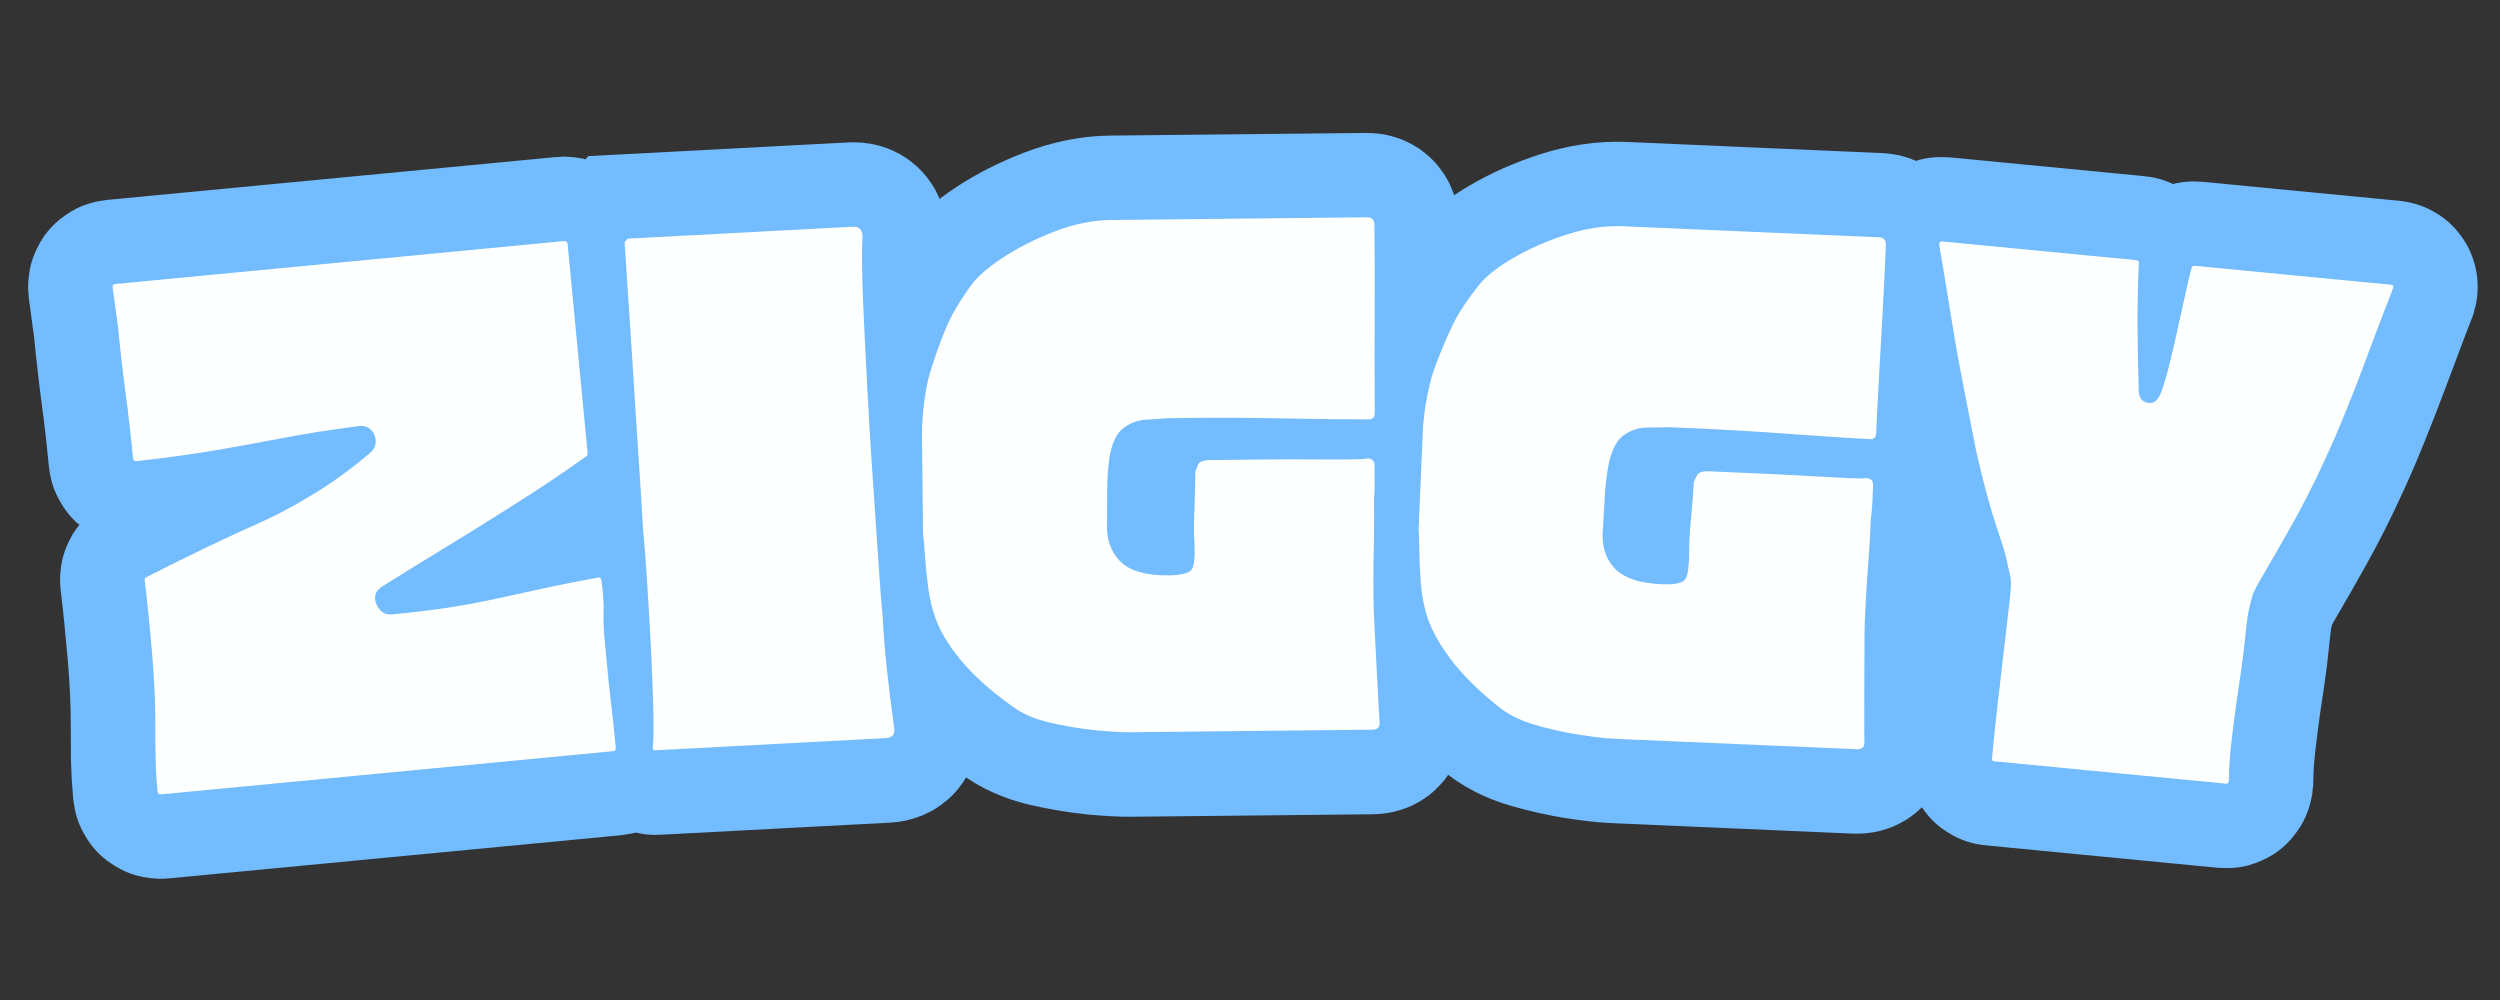
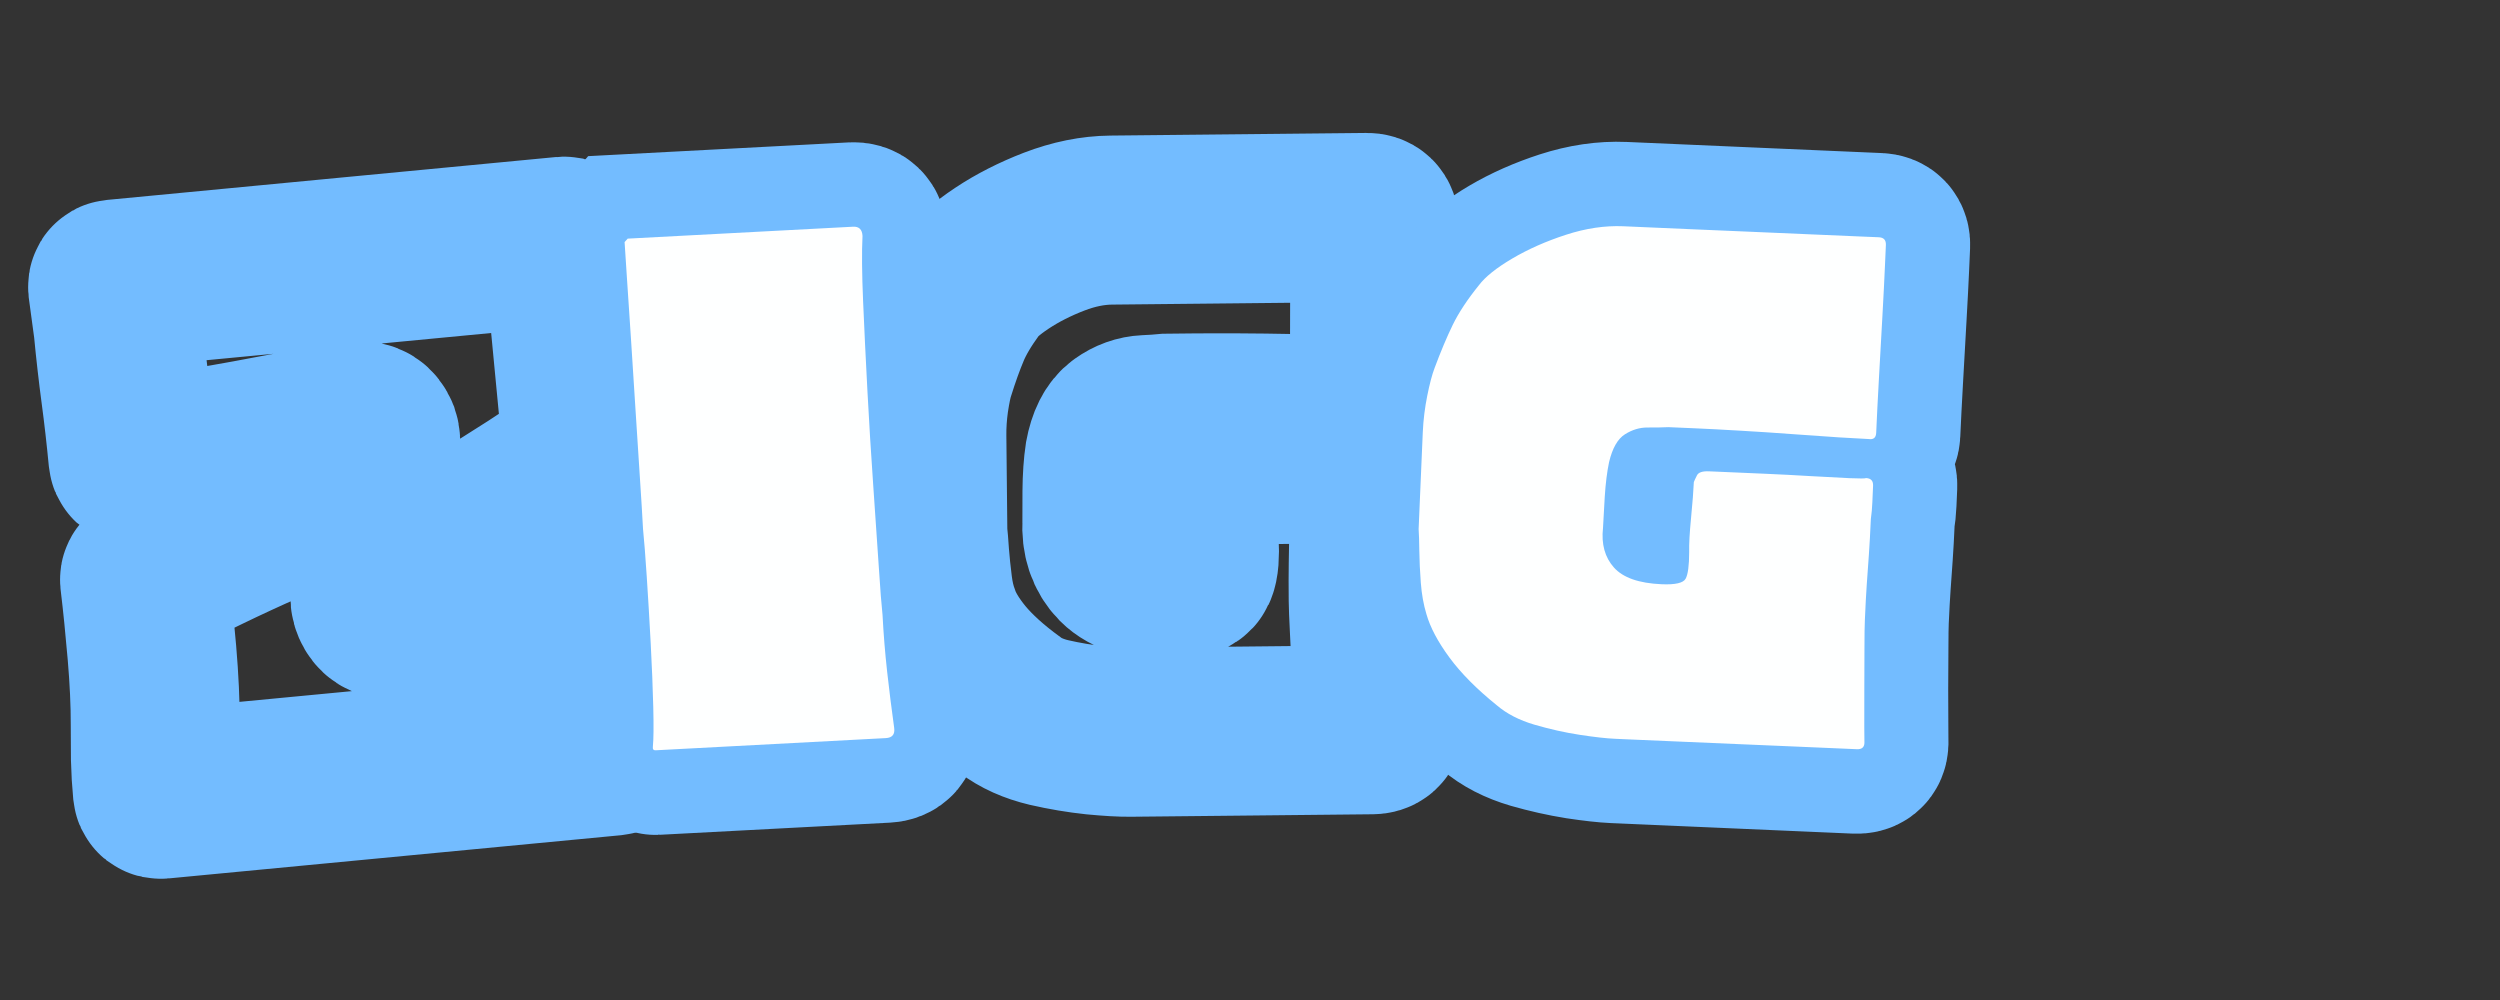
<svg xmlns="http://www.w3.org/2000/svg" version="1.0" preserveAspectRatio="xMidYMid meet" height="600" viewBox="0 0 1125 450" zoomAndPan="magnify" width="1500">
  <rect x="0" y="0" width="1125" height="450" fill="#333333" stroke="none" />
  <defs>
    <g />
  </defs>
  <path stroke-miterlimit="4" stroke-opacity="1" stroke-width="87.125" stroke="#73bcff" d="M 246.846 321.131 C 246.843 324.209 246.842 328.685 246.842 334.559 C 246.842 340.438 246.913 346.553 247.047 352.911 C 247.254 359.196 247.356 364.527 247.356 368.9 C 247.357 373.206 247.358 375.359 247.358 375.359 C 247.357 376.456 246.913 377.002 246.023 377.002 L 11.787 377 C 10.627 377.001 10.046 376.451 10.047 375.359 C 10.044 369.755 10.249 364.084 10.659 358.344 C 11.141 352.601 11.652 346.929 12.197 341.327 C 13.291 330.119 13.905 317.679 14.044 304.012 C 14.18 290.277 14.11 277.803 13.838 266.599 L 13.837 266.185 C 13.838 265.57 14.113 265.129 14.661 264.853 C 25.32 260.686 35.948 256.655 46.541 252.761 C 57.199 248.796 67.998 245.001 78.933 241.378 C 86.791 238.579 95.609 234.82 105.381 230.105 C 115.152 225.318 125.097 219.406 135.212 212.369 C 138.559 210.182 139.824 207.242 139.004 203.555 C 137.839 199.659 135.311 197.709 131.419 197.71 C 115.767 198.258 102.202 199.114 90.72 200.272 C 79.24 201.367 67.69 202.357 56.072 203.245 C 44.456 204.067 30.957 204.614 15.583 204.888 C 14.419 204.884 13.84 204.308 13.839 203.143 C 13.84 191.391 13.632 180.077 13.224 169.211 C 12.814 158.277 12.609 147.071 12.611 135.588 C 12.334 128.002 12.06 121.001 11.789 114.575 C 11.79 113.483 12.197 112.933 13.02 112.935 L 245.611 112.933 C 246.775 112.937 247.357 113.482 247.356 114.574 C 247.356 114.574 247.357 117.239 247.355 122.57 C 247.358 127.9 247.354 134.7 247.355 142.969 C 247.357 151.172 247.358 159.85 247.354 169.01 C 247.357 178.097 247.358 186.776 247.354 195.045 C 247.356 203.248 247.358 209.944 247.356 215.135 C 247.358 220.331 247.357 222.929 247.357 222.929 C 247.354 223.472 247.185 223.883 246.844 224.156 C 236.251 230.307 226.613 235.637 217.935 240.15 C 209.258 244.593 200.85 248.862 192.719 252.961 C 184.584 256.997 175.906 261.268 166.679 265.779 C 157.455 270.218 146.966 275.381 135.209 281.254 C 131.59 283.236 130.392 286.178 131.624 290.071 C 132.923 293.966 135.38 295.913 139.002 295.913 C 149.595 295.915 158.891 295.708 166.885 295.299 C 174.884 294.891 182.57 294.273 189.951 293.456 C 197.4 292.636 205.6 291.676 214.554 290.586 C 223.505 289.424 234.268 288.261 246.842 287.099 C 247.732 287.099 248.175 287.68 248.177 288.84 C 248.449 295.81 248.279 301.209 247.666 305.038 C 247.117 308.797 246.843 314.16 246.846 321.131 Z M 246.846 321.131" stroke-linejoin="miter" fill="none" transform="matrix(0.869, -0.083, 0.083, 0.869, 30.941, 30.776)" stroke-linecap="butt" />
  <path stroke-miterlimit="4" stroke-opacity="1" stroke-width="87.125" stroke="#73bcff" d="M 12.609 112.934 L 128.856 112.934 C 131.997 112.934 133.57 114.608 133.568 117.959 C 132.682 126.088 132.17 137.298 132.034 151.582 C 131.896 165.795 131.829 181.239 131.826 197.914 C 131.827 214.589 131.962 230.855 132.236 246.711 C 132.513 262.496 132.714 276.404 132.854 288.432 C 132.989 300.46 133.23 308.864 133.569 313.649 C 133.572 323.42 133.844 333.125 134.392 342.764 C 134.936 352.398 135.622 362.134 136.441 371.975 C 136.712 375.327 135.177 376.998 131.826 377 L 13.02 377 C 11.927 377 11.515 376.315 11.789 374.95 C 12.334 371.26 12.748 364.526 13.017 354.756 C 13.292 344.981 13.428 334.016 13.43 321.848 C 13.427 309.617 13.361 298.135 13.225 287.407 C 13.087 276.607 12.88 268.406 12.607 262.805 C 12.607 256.107 12.54 247.291 12.405 236.357 C 12.266 225.422 12.13 213.668 11.992 201.094 C 11.858 188.448 11.722 176.184 11.585 164.29 C 11.447 152.402 11.276 141.981 11.072 133.027 C 10.936 124.073 10.867 117.923 10.865 114.576 C 11.206 114.303 11.791 113.756 12.609 112.934 Z M 12.609 112.934" stroke-linejoin="miter" fill="none" transform="matrix(0.872, -0.046, 0.046, 0.872, 266.276, 9.52)" stroke-linecap="butt" />
  <path stroke-miterlimit="4" stroke-opacity="1" stroke-width="87.125" stroke="#73bcff" d="M 241.822 310.264 C 241.82 313.07 241.957 317.818 242.231 324.514 C 242.505 331.211 242.778 338.354 243.051 345.941 C 243.392 353.457 243.7 359.948 243.973 365.418 C 244.246 370.884 244.383 373.619 244.383 373.619 C 244.381 375.874 243.121 377.002 240.589 377.002 C 240.589 377.002 237.721 376.998 231.98 377 C 226.24 377.002 218.755 376.999 209.529 377 C 200.303 377.001 190.496 377 180.111 377.002 C 169.789 377 160.053 377 150.895 377.002 C 141.803 376.999 134.322 377.001 128.443 377.001 C 122.569 377.002 119.768 376.999 120.041 377.002 C 121.745 377.002 120.345 377.001 115.835 376.998 C 111.392 377 105.311 376.591 97.589 375.771 C 89.934 374.881 82.11 373.482 74.112 371.568 C 66.12 369.586 59.455 366.509 54.125 362.341 C 43.533 354.484 35.057 346.659 28.701 338.865 C 22.417 331.009 18.177 323.693 15.993 316.927 C 14.285 312.216 13.088 306.919 12.403 301.042 C 11.718 295.165 11.208 289.696 10.867 284.637 C 10.594 279.582 10.321 275.79 10.048 273.259 C 10.048 273.259 10.045 273.125 10.048 272.852 L 10.048 223.336 C 10.046 217.189 10.523 210.97 11.48 204.681 C 12.505 198.325 13.568 193.472 14.659 190.124 C 17.462 181.447 20.262 173.893 23.064 167.47 C 25.865 161.044 30.069 154.041 35.675 146.454 C 38.747 142.013 44.283 137.194 52.279 132.004 C 60.276 126.809 69.299 122.332 79.343 118.572 C 89.458 114.813 99.263 112.935 108.762 112.933 C 108.762 112.933 111.907 112.935 118.193 112.934 C 124.48 112.933 132.65 112.935 142.694 112.934 C 152.806 112.933 163.468 112.934 174.676 112.936 C 185.883 112.934 196.51 112.934 206.559 112.933 C 216.67 112.933 224.871 112.935 231.158 112.934 C 237.448 112.933 240.589 112.935 240.589 112.935 C 243.117 112.935 244.384 114.166 244.385 116.626 C 244.385 116.626 244.383 120.143 244.385 127.185 C 244.383 134.156 244.317 142.903 244.179 153.424 C 244.041 163.884 243.906 174.575 243.768 185.513 C 243.63 196.447 243.562 205.842 243.564 213.703 C 243.564 216.231 242.3 217.323 239.771 216.983 C 236.697 216.982 231.57 216.914 224.395 216.775 C 217.287 216.642 209.258 216.436 200.304 216.163 C 191.349 215.889 182.399 215.683 173.447 215.548 C 164.496 215.413 156.703 215.344 150.076 215.341 C 143.513 215.343 138.967 215.344 136.439 215.344 C 133.367 215.616 129.776 215.82 125.677 215.955 C 121.644 216.096 117.818 217.425 114.194 219.954 C 110.574 222.484 108.044 227.37 106.612 234.612 C 105.789 239.673 105.313 245.721 105.176 252.758 C 105.04 259.727 104.97 265.024 104.972 268.648 C 104.422 277.054 106.575 283.783 111.43 288.841 C 116.347 293.9 124.687 296.426 136.441 296.425 C 143.478 296.428 147.544 295.299 148.637 293.047 C 149.735 290.79 150.142 286.177 149.871 279.208 C 149.595 275.24 149.666 269.367 150.075 261.572 C 150.485 253.716 150.689 247.53 150.687 243.02 C 151.032 242.2 151.545 241.038 152.228 239.533 C 152.911 237.961 154.928 237.177 158.275 237.176 C 158.548 237.175 161.487 237.175 167.089 237.176 C 172.695 237.177 179.424 237.176 187.285 237.174 C 195.147 237.177 202.971 237.246 210.759 237.382 C 218.619 237.519 225.28 237.585 230.748 237.585 C 236.215 237.585 239.089 237.449 239.36 237.175 C 241.888 237.175 243.155 238.441 243.155 240.969 C 243.152 243.77 243.153 246.642 243.153 249.582 C 243.153 252.521 242.984 255.387 242.641 258.189 C 242.641 265.437 242.571 271.584 242.437 276.643 C 242.299 281.702 242.16 286.756 242.026 291.815 C 241.889 296.802 241.819 302.954 241.822 310.264 Z M 241.822 310.264" stroke-linejoin="miter" fill="none" transform="matrix(0.873, -0.009, 0.009, 0.873, 404.048, 1.43)" stroke-linecap="butt" />
  <path stroke-miterlimit="4" stroke-opacity="1" stroke-width="87.125" stroke="#73bcff" d="M 241.819 310.264 C 241.818 313.068 241.956 317.818 242.231 324.514 C 242.506 331.21 242.778 338.354 243.051 345.938 C 243.392 353.455 243.699 359.948 243.975 365.418 C 244.246 370.883 244.382 373.617 244.382 373.617 C 244.385 375.874 243.117 376.999 240.591 377 C 240.591 377 237.721 376.999 231.98 377 C 226.239 377.001 218.756 377.001 209.531 376.999 C 200.306 376.998 190.499 377 180.11 376.999 C 169.788 377.001 160.053 376.999 150.895 376.999 C 141.805 377.001 134.322 377.001 128.446 376.999 C 122.567 377.001 119.764 377.001 120.041 376.998 C 121.747 377.001 120.346 376.999 115.836 377 C 111.394 376.999 105.313 376.589 97.589 375.771 C 89.933 374.883 82.113 373.482 74.113 371.565 C 66.119 369.585 59.458 366.509 54.124 362.342 C 43.53 354.482 35.057 346.657 28.703 338.865 C 22.417 331.008 18.179 323.694 15.989 316.928 C 14.282 312.215 13.086 306.92 12.403 301.042 C 11.72 295.165 11.207 289.697 10.864 284.638 C 10.592 279.581 10.322 275.791 10.047 273.259 C 10.047 273.259 10.045 273.125 10.047 272.851 L 10.046 223.337 C 10.045 217.189 10.525 210.97 11.482 204.682 C 12.506 198.324 13.565 193.474 14.661 190.126 C 17.462 181.448 20.262 173.893 23.067 167.472 C 25.866 161.046 30.07 154.041 35.672 146.455 C 38.75 142.015 44.283 137.195 52.281 132.001 C 60.275 126.807 69.298 122.33 79.341 118.575 C 89.457 114.816 99.263 112.934 108.761 112.937 C 108.761 112.937 111.905 112.936 118.192 112.934 C 124.48 112.936 132.647 112.933 142.692 112.935 C 152.808 112.934 163.47 112.936 174.679 112.937 C 185.883 112.933 196.51 112.937 206.558 112.934 C 216.67 112.933 224.874 112.933 231.161 112.936 C 237.448 112.933 240.592 112.937 240.592 112.937 C 243.117 112.936 244.384 114.166 244.382 116.625 C 244.382 116.625 244.382 120.145 244.385 127.184 C 244.385 134.156 244.314 142.901 244.176 153.426 C 244.04 163.883 243.905 174.578 243.767 185.511 C 243.633 196.447 243.563 205.841 243.562 213.7 C 243.563 216.23 242.298 217.324 239.771 216.98 C 236.695 216.983 231.569 216.913 224.394 216.778 C 217.285 216.641 209.256 216.436 200.306 216.163 C 191.352 215.891 182.4 215.685 173.447 215.547 C 164.494 215.409 156.704 215.341 150.076 215.34 C 143.516 215.34 138.971 215.344 136.44 215.341 C 133.367 215.616 129.775 215.82 125.679 215.956 C 121.646 216.094 117.816 217.428 114.195 219.953 C 110.574 222.482 108.043 227.369 106.609 234.614 C 105.788 239.669 105.309 245.717 105.174 252.758 C 105.04 259.727 104.968 265.024 104.972 268.646 C 104.425 277.053 106.577 283.785 111.43 288.842 C 116.35 293.901 124.685 296.426 136.44 296.425 C 143.479 296.427 147.546 295.298 148.64 293.043 C 149.734 290.788 150.145 286.176 149.871 279.206 C 149.598 275.241 149.662 269.363 150.075 261.576 C 150.484 253.713 150.688 247.529 150.691 243.019 C 151.031 242.199 151.546 241.039 152.229 239.536 C 152.909 237.962 154.926 237.177 158.276 237.176 C 158.549 237.177 161.486 237.176 167.093 237.177 C 172.695 237.177 179.426 237.178 187.285 237.176 C 195.144 237.177 202.97 237.243 210.759 237.383 C 218.619 237.519 225.281 237.585 230.749 237.587 C 236.216 237.585 239.085 237.452 239.36 237.176 C 241.89 237.175 243.154 238.441 243.155 240.971 C 243.155 243.77 243.153 246.641 243.154 249.578 C 243.151 252.52 242.984 255.389 242.639 258.189 C 242.642 265.435 242.571 271.586 242.435 276.643 C 242.299 281.7 242.163 286.758 242.027 291.815 C 241.888 296.805 241.822 302.952 241.819 310.264 Z M 241.819 310.264" stroke-linejoin="miter" fill="none" transform="matrix(0.872, 0.038, -0.038, 0.872, 639.874, -0.746)" stroke-linecap="butt" />
-   <path stroke-miterlimit="4" stroke-opacity="1" stroke-width="87.125" stroke="#73bcff" d="M 139.823 112.936 L 241.821 112.934 C 242.981 112.935 243.257 113.753 242.643 115.395 C 242.368 116.558 241.309 120.351 239.461 126.772 C 237.685 133.196 235.535 141.192 233.007 150.763 C 230.476 160.262 227.744 169.964 224.804 179.875 C 221.867 189.782 218.994 198.667 216.192 206.528 C 212.026 218.554 207.617 229.829 202.969 240.355 C 198.391 250.811 194.495 259.488 191.283 266.392 C 188.072 273.228 186.326 277.496 186.056 279.207 C 185.167 283.648 184.655 287.473 184.516 290.687 C 184.381 293.9 184.313 297.759 184.312 302.272 C 184.314 307.602 184.174 313 183.901 318.465 C 183.631 323.867 183.357 329.229 183.081 334.559 C 182.808 341.327 182.605 348.125 182.469 354.961 C 182.333 361.793 182.535 368.596 183.084 375.362 C 183.082 376.454 182.672 377.002 181.854 377 L 61.301 376.998 C 60.753 377.002 60.48 376.453 60.482 375.36 C 60.481 374.745 60.481 371.805 60.481 366.542 C 60.479 361.216 60.547 354.791 60.685 347.271 C 60.82 339.685 60.961 331.963 61.097 324.106 C 61.233 316.245 61.369 309.31 61.508 303.297 C 61.642 297.283 61.71 293.285 61.712 291.303 C 61.712 286.314 61.439 283.068 60.889 281.561 C 60.342 279.992 59.352 276.95 57.919 272.441 C 57.373 270.457 55.05 264.924 50.946 255.836 C 46.914 246.745 42.407 234.649 37.417 219.547 C 34.271 209.158 31.026 198.396 27.676 187.253 C 24.33 176.047 21.32 165.352 18.657 155.168 C 15.991 144.917 13.668 136.169 11.684 128.926 C 9.774 121.614 8.544 116.968 7.997 114.985 C 7.721 113.618 8.132 112.935 9.224 112.933 L 109.991 112.933 C 110.814 112.935 111.221 113.48 111.224 114.576 C 111.838 125.511 112.691 136.445 113.786 147.379 C 114.88 158.245 116.142 169.144 117.58 180.08 C 118.127 183.7 120.072 185.512 123.421 185.513 C 125.951 185.511 127.763 183.7 128.857 180.08 C 130.018 176.183 131.076 170.886 132.034 164.19 C 133.058 157.426 133.98 150.487 134.8 143.378 C 135.622 136.206 136.374 129.882 137.056 124.418 C 137.809 118.947 138.32 115.531 138.593 114.165 C 138.869 113.343 139.279 112.935 139.823 112.936 Z M 139.823 112.936" stroke-linejoin="miter" fill="none" transform="matrix(0.869, 0.084, -0.084, 0.869, 875.367, 9.762)" stroke-linecap="butt" />
  <g fill-opacity="1" fill="#feffff">
    <g transform="translate(62.279, 358.445)">
      <g>
-         <path d="M 209.938 -69.062 C 210.195 -66.375 210.566 -62.473 211.047 -57.359 C 211.535 -52.254 212.102 -46.973 212.75 -41.516 C 213.406 -36.055 213.91 -31.441 214.266 -27.672 C 214.629 -23.91 214.812 -22.031 214.812 -22.031 C 214.906 -21.051 214.582 -20.523 213.844 -20.453 L 10.219 -0.984 C 9.238 -0.891 8.703 -1.332 8.609 -2.312 C 8.141 -7.164 7.852 -12.102 7.75 -17.125 C 7.645 -22.145 7.598 -27.113 7.609 -32.031 C 7.648 -41.863 7.16 -52.742 6.141 -64.672 C 5.129 -76.598 4.035 -87.422 2.859 -97.141 L 2.812 -97.5 C 2.77 -97.988 2.984 -98.379 3.453 -98.672 C 12.348 -103.203 21.254 -107.613 30.172 -111.906 C 39.098 -116.195 48.148 -120.379 57.328 -124.453 C 63.91 -127.516 71.258 -131.523 79.375 -136.484 C 87.488 -141.441 95.641 -147.375 103.828 -154.281 C 106.566 -156.508 107.422 -159.172 106.391 -162.266 C 105.078 -165.578 102.723 -167.07 99.328 -166.75 C 85.754 -164.969 74.023 -163.113 64.141 -161.188 C 54.254 -159.258 44.297 -157.445 34.266 -155.75 C 24.242 -154.051 12.551 -152.441 -0.812 -150.922 C -1.789 -150.828 -2.328 -151.27 -2.422 -152.25 C -3.398 -162.457 -4.52 -172.285 -5.781 -181.734 C -7.051 -191.191 -8.16 -200.91 -9.109 -210.891 C -9.992 -217.441 -10.82 -223.5 -11.594 -229.062 C -11.688 -230.039 -11.367 -230.562 -10.641 -230.625 L 191.547 -249.969 C 192.516 -250.062 193.047 -249.617 193.141 -248.641 C 193.141 -248.641 193.359 -246.328 193.797 -241.703 C 194.242 -237.086 194.812 -231.191 195.5 -224.016 C 196.188 -216.836 196.906 -209.297 197.656 -201.391 C 198.414 -193.484 199.141 -185.941 199.828 -178.766 C 200.516 -171.586 201.07 -165.75 201.5 -161.25 C 201.926 -156.75 202.141 -154.5 202.141 -154.5 C 202.191 -154.008 202.102 -153.629 201.875 -153.359 C 193.145 -147.129 185.195 -141.707 178.031 -137.094 C 170.863 -132.477 163.914 -128.066 157.188 -123.859 C 150.469 -119.648 143.281 -115.211 135.625 -110.547 C 127.977 -105.891 119.289 -100.523 109.562 -94.453 C 106.551 -92.43 105.754 -89.77 107.172 -86.469 C 108.598 -83.164 110.895 -81.664 114.062 -81.969 C 123.312 -82.852 131.383 -83.812 138.281 -84.844 C 145.176 -85.883 151.812 -87.078 158.188 -88.422 C 164.57 -89.766 171.609 -91.297 179.297 -93.016 C 186.984 -94.734 196.254 -96.598 207.109 -98.609 C 207.848 -98.68 208.266 -98.234 208.359 -97.266 C 209.18 -91.203 209.504 -86.504 209.328 -83.172 C 209.148 -79.836 209.352 -75.133 209.938 -69.062 Z M 209.938 -69.062" />
-       </g>
+         </g>
    </g>
  </g>
  <g fill-opacity="1" fill="#feffff">
    <g transform="translate(283.644, 338.225)">
      <g>
        <path d="M -1.172 -230.844 L 100.234 -236.203 C 102.922 -236.348 104.336 -234.961 104.484 -232.047 C 104.129 -224.922 104.219 -215.129 104.75 -202.672 C 105.281 -190.223 105.93 -176.738 106.703 -162.219 C 107.473 -147.695 108.344 -133.547 109.312 -119.766 C 110.289 -105.992 111.117 -93.859 111.797 -83.359 C 112.473 -72.867 113.039 -65.562 113.5 -61.438 C 113.945 -52.895 114.633 -44.426 115.562 -36.031 C 116.5 -27.633 117.555 -19.188 118.734 -10.688 C 119.141 -7.758 117.879 -6.223 114.953 -6.078 L 11.344 -0.594 C 10.375 -0.539 9.977 -1.133 10.156 -2.375 C 10.477 -5.562 10.535 -11.438 10.328 -20 C 10.117 -28.562 9.734 -38.148 9.172 -48.766 C 8.609 -59.379 8.016 -69.379 7.391 -78.766 C 6.773 -88.16 6.219 -95.289 5.719 -100.156 C 5.414 -106.008 4.945 -113.691 4.312 -123.203 C 3.688 -132.723 3.023 -142.973 2.328 -153.953 C 1.629 -164.93 0.945 -175.598 0.281 -185.953 C -0.383 -196.316 -0.988 -205.398 -1.531 -213.203 C -2.07 -221.016 -2.422 -226.379 -2.578 -229.297 C -2.336 -229.555 -1.867 -230.07 -1.172 -230.844 Z M -1.172 -230.844" />
      </g>
    </g>
  </g>
  <g fill-opacity="1" fill="#feffff">
    <g transform="translate(407.529, 330.575)">
      <g>
-         <path d="M 210.547 -60.531 C 210.566 -58.082 210.727 -53.926 211.031 -48.062 C 211.344 -42.195 211.656 -35.969 211.969 -29.375 C 212.281 -22.781 212.582 -17.098 212.875 -12.328 C 213.164 -7.566 213.312 -5.188 213.312 -5.188 C 213.332 -3.227 212.242 -2.238 210.047 -2.219 C 210.047 -2.219 207.539 -2.191 202.531 -2.141 C 197.52 -2.086 190.984 -2.02 182.922 -1.938 C 174.859 -1.852 166.301 -1.758 157.25 -1.656 C 148.207 -1.562 139.719 -1.473 131.781 -1.391 C 123.844 -1.305 117.305 -1.238 112.172 -1.188 C 107.047 -1.133 104.602 -1.109 104.844 -1.109 C 106.312 -1.117 105.086 -1.102 101.172 -1.062 C 97.266 -1.031 91.945 -1.344 85.219 -2 C 78.5 -2.664 71.645 -3.816 64.656 -5.453 C 57.676 -7.086 51.844 -9.711 47.156 -13.328 C 37.789 -20.078 30.32 -26.844 24.75 -33.625 C 19.176 -40.406 15.391 -46.719 13.391 -52.562 C 11.867 -56.707 10.773 -61.344 10.109 -66.469 C 9.453 -71.602 8.977 -76.363 8.688 -80.75 C 8.395 -85.145 8.113 -88.441 7.844 -90.641 C 7.844 -90.641 7.836 -90.766 7.828 -91.016 L 7.375 -134.25 C 7.32 -139.633 7.691 -145.078 8.484 -150.578 C 9.285 -156.086 10.16 -160.316 11.109 -163.266 C 13.473 -170.859 15.844 -177.477 18.219 -183.125 C 20.602 -188.781 24.207 -194.93 29.031 -201.578 C 31.676 -205.523 36.457 -209.797 43.375 -214.391 C 50.301 -218.984 58.145 -222.973 66.906 -226.359 C 75.664 -229.754 84.203 -231.492 92.516 -231.578 C 92.516 -231.578 95.266 -231.602 100.766 -231.656 C 106.266 -231.719 113.41 -231.797 122.203 -231.891 C 130.992 -231.984 140.273 -232.082 150.047 -232.188 C 159.828 -232.289 169.113 -232.391 177.906 -232.484 C 186.707 -232.578 193.859 -232.648 199.359 -232.703 C 204.859 -232.766 207.609 -232.797 207.609 -232.797 C 209.805 -232.816 210.914 -231.727 210.938 -229.531 C 210.938 -229.531 210.969 -226.473 211.031 -220.359 C 211.102 -214.254 211.125 -206.617 211.094 -197.453 C 211.07 -188.285 211.051 -178.938 211.031 -169.406 C 211.02 -159.875 211.047 -151.688 211.109 -144.844 C 211.141 -142.645 210.047 -141.656 207.828 -141.875 C 205.141 -141.844 200.68 -141.852 194.453 -141.906 C 188.223 -141.969 181.195 -142.078 173.375 -142.234 C 165.551 -142.398 157.723 -142.504 149.891 -142.547 C 142.066 -142.586 135.285 -142.578 129.547 -142.516 C 123.816 -142.453 119.848 -142.41 117.641 -142.391 C 114.961 -142.117 111.852 -141.898 108.312 -141.734 C 104.77 -141.578 101.422 -140.379 98.266 -138.141 C 95.109 -135.91 92.957 -131.617 91.812 -125.266 C 91.113 -120.859 90.738 -115.598 90.688 -109.484 C 90.633 -103.367 90.625 -98.723 90.656 -95.547 C 90.238 -88.223 92.191 -82.379 96.516 -78.016 C 100.836 -73.66 108.129 -71.539 118.391 -71.656 C 124.492 -71.719 128.023 -72.727 128.984 -74.688 C 129.941 -76.656 130.266 -80.695 129.953 -86.812 C 129.68 -90.219 129.691 -95.344 129.984 -102.188 C 130.273 -109.039 130.398 -114.426 130.359 -118.344 C 130.598 -119.07 131.016 -120.113 131.609 -121.469 C 132.203 -122.82 133.969 -123.516 136.906 -123.547 C 137.145 -123.547 139.707 -123.57 144.594 -123.625 C 149.488 -123.676 155.352 -123.738 162.188 -123.812 C 169.031 -123.883 175.875 -123.895 182.719 -123.844 C 189.57 -123.789 195.379 -123.789 200.141 -123.844 C 204.91 -123.895 207.414 -124.039 207.656 -124.281 C 209.852 -124.312 210.969 -123.227 211 -121.031 C 211.02 -118.582 211.039 -116.078 211.062 -113.516 C 211.094 -110.953 211.004 -108.441 210.797 -105.984 C 210.859 -99.629 210.848 -94.25 210.766 -89.844 C 210.691 -85.445 210.617 -81.051 210.547 -76.656 C 210.473 -72.258 210.473 -66.883 210.547 -60.531 Z M 210.547 -60.531" />
-       </g>
+         </g>
    </g>
  </g>
  <g fill-opacity="1" fill="#feffff">
    <g transform="translate(625.71, 328.112)">
      <g>
        <path d="M 213.484 -49.156 C 213.367 -46.707 213.305 -42.547 213.297 -36.672 C 213.297 -30.805 213.273 -24.57 213.234 -17.969 C 213.191 -11.363 213.188 -5.676 213.219 -0.906 C 213.258 3.863 213.281 6.25 213.281 6.25 C 213.195 8.207 212.055 9.133 209.859 9.031 C 209.859 9.031 207.352 8.922 202.344 8.703 C 197.344 8.492 190.816 8.211 182.766 7.859 C 174.711 7.516 166.164 7.148 157.125 6.766 C 148.082 6.379 139.594 6.016 131.656 5.672 C 123.727 5.328 117.203 5.047 112.078 4.828 C 106.953 4.609 104.508 4.504 104.75 4.516 C 106.219 4.578 104.992 4.52 101.078 4.344 C 97.172 4.176 91.879 3.582 85.203 2.562 C 78.523 1.539 71.742 0.023 64.859 -1.984 C 57.973 -3.992 52.285 -6.926 47.797 -10.781 C 38.816 -18.02 31.723 -25.176 26.516 -32.25 C 21.316 -39.32 17.867 -45.832 16.172 -51.781 C 14.891 -56 14.051 -60.688 13.656 -65.844 C 13.27 -71 13.047 -75.773 12.984 -80.172 C 12.93 -84.578 12.828 -87.883 12.672 -90.094 C 12.672 -90.094 12.676 -90.219 12.688 -90.469 L 14.547 -133.672 C 14.785 -139.055 15.445 -144.473 16.531 -149.922 C 17.625 -155.379 18.723 -159.551 19.828 -162.438 C 22.609 -169.906 25.336 -176.395 28.016 -181.906 C 30.703 -187.414 34.625 -193.359 39.781 -199.734 C 42.633 -203.535 47.641 -207.547 54.797 -211.766 C 61.961 -215.984 70.008 -219.547 78.938 -222.453 C 87.863 -225.367 96.477 -226.648 104.781 -226.297 C 104.781 -226.297 107.523 -226.176 113.016 -225.938 C 118.516 -225.695 125.66 -225.383 134.453 -225 C 143.242 -224.625 152.52 -224.227 162.281 -223.812 C 172.051 -223.395 181.328 -222.992 190.109 -222.609 C 198.898 -222.234 206.039 -221.926 211.531 -221.688 C 217.031 -221.457 219.781 -221.344 219.781 -221.344 C 221.977 -221.238 223.031 -220.086 222.938 -217.891 C 222.938 -217.891 222.801 -214.836 222.531 -208.734 C 222.27 -202.641 221.883 -195.016 221.375 -185.859 C 220.863 -176.703 220.344 -167.363 219.812 -157.844 C 219.281 -148.332 218.867 -140.16 218.578 -133.328 C 218.484 -131.129 217.344 -130.203 215.156 -130.547 C 212.469 -130.66 208.016 -130.91 201.797 -131.297 C 195.578 -131.691 188.562 -132.18 180.75 -132.766 C 172.945 -133.348 165.141 -133.863 157.328 -134.312 C 149.523 -134.77 142.754 -135.125 137.016 -135.375 C 131.285 -135.625 127.316 -135.797 125.109 -135.891 C 122.41 -135.766 119.289 -135.711 115.75 -135.734 C 112.207 -135.766 108.801 -134.75 105.531 -132.688 C 102.258 -130.633 99.875 -126.461 98.375 -120.172 C 97.457 -115.805 96.805 -110.57 96.422 -104.469 C 96.047 -98.363 95.785 -93.723 95.641 -90.547 C 94.836 -83.254 96.477 -77.316 100.562 -72.734 C 104.645 -68.148 111.812 -65.641 122.062 -65.203 C 128.164 -64.941 131.75 -65.766 132.812 -67.672 C 133.875 -69.578 134.41 -73.594 134.422 -79.719 C 134.328 -83.145 134.609 -88.266 135.266 -95.078 C 135.93 -101.898 136.348 -107.27 136.516 -111.188 C 136.797 -111.906 137.27 -112.922 137.938 -114.234 C 138.602 -115.547 140.406 -116.141 143.344 -116.016 C 143.582 -116.004 146.145 -115.895 151.031 -115.688 C 155.914 -115.477 161.773 -115.223 168.609 -114.922 C 175.441 -114.629 182.27 -114.273 189.094 -113.859 C 195.926 -113.453 201.723 -113.145 206.484 -112.938 C 211.254 -112.738 213.77 -112.754 214.031 -112.984 C 216.219 -112.879 217.266 -111.727 217.172 -109.531 C 217.066 -107.082 216.957 -104.578 216.844 -102.016 C 216.738 -99.461 216.516 -96.969 216.172 -94.531 C 215.891 -88.176 215.594 -82.801 215.281 -78.406 C 214.969 -74.02 214.656 -69.633 214.344 -65.25 C 214.039 -60.863 213.754 -55.5 213.484 -49.156 Z M 213.484 -49.156" />
      </g>
    </g>
  </g>
  <g fill-opacity="1" fill="#feffff">
    <g transform="translate(843.756, 337.404)">
      <g>
-         <path d="M 143.656 -217.812 L 232.344 -209.25 C 233.312 -209.156 233.484 -208.398 232.859 -206.984 C 232.516 -206.047 231.281 -202.852 229.156 -197.406 C 227.039 -191.957 224.488 -185.203 221.5 -177.141 C 218.52 -169.086 215.332 -160.863 211.938 -152.469 C 208.551 -144.082 205.312 -136.602 202.219 -130.031 C 197.562 -119.926 192.785 -110.504 187.891 -101.766 C 182.992 -93.023 178.863 -85.812 175.5 -80.125 C 172.133 -74.438 170.254 -70.875 169.859 -69.438 C 168.754 -65.602 168.004 -62.297 167.609 -59.516 C 167.211 -56.734 166.828 -53.395 166.453 -49.5 C 166.004 -44.883 165.43 -40.211 164.734 -35.484 C 164.035 -30.766 163.348 -26.109 162.672 -21.516 C 161.859 -15.703 161.102 -9.816 160.406 -3.859 C 159.707 2.086 159.32 8 159.25 13.875 C 159.156 14.852 158.738 15.312 158 15.25 L 53.281 5.141 C 52.789 5.086 52.594 4.57 52.688 3.594 C 52.738 3.113 52.984 0.566 53.422 -4.047 C 53.867 -8.672 54.469 -14.258 55.219 -20.812 C 55.977 -27.363 56.75 -34.039 57.531 -40.844 C 58.312 -47.645 59.016 -53.656 59.641 -58.875 C 60.266 -64.102 60.66 -67.566 60.828 -69.266 C 61.242 -73.648 61.27 -76.535 60.906 -77.922 C 60.551 -79.305 59.957 -82 59.125 -86 C 58.801 -87.758 57.254 -92.758 54.484 -101 C 51.723 -109.25 48.785 -120.156 45.672 -133.719 C 43.867 -142.969 41.973 -152.598 39.984 -162.609 C 38.004 -172.629 36.285 -182.191 34.828 -191.297 C 33.379 -200.398 32.109 -208.195 31.016 -214.688 C 29.93 -221.176 29.227 -225.289 28.906 -227.031 C 28.77 -228.27 29.191 -228.844 30.172 -228.75 L 117.75 -220.312 C 118.477 -220.238 118.797 -219.711 118.703 -218.734 C 118.273 -209.191 118.086 -199.629 118.141 -190.047 C 118.203 -180.473 118.391 -170.883 118.703 -161.281 C 118.867 -158.082 120.41 -156.344 123.328 -156.062 C 125.516 -155.844 127.254 -157.266 128.547 -160.328 C 129.836 -163.648 131.191 -168.188 132.609 -173.938 C 134.023 -179.695 135.395 -185.641 136.719 -191.766 C 138.051 -197.898 139.25 -203.312 140.312 -208 C 141.375 -212.695 142.086 -215.633 142.453 -216.812 C 142.766 -217.52 143.164 -217.852 143.656 -217.812 Z M 143.656 -217.812" />
-       </g>
+         </g>
    </g>
  </g>
</svg>